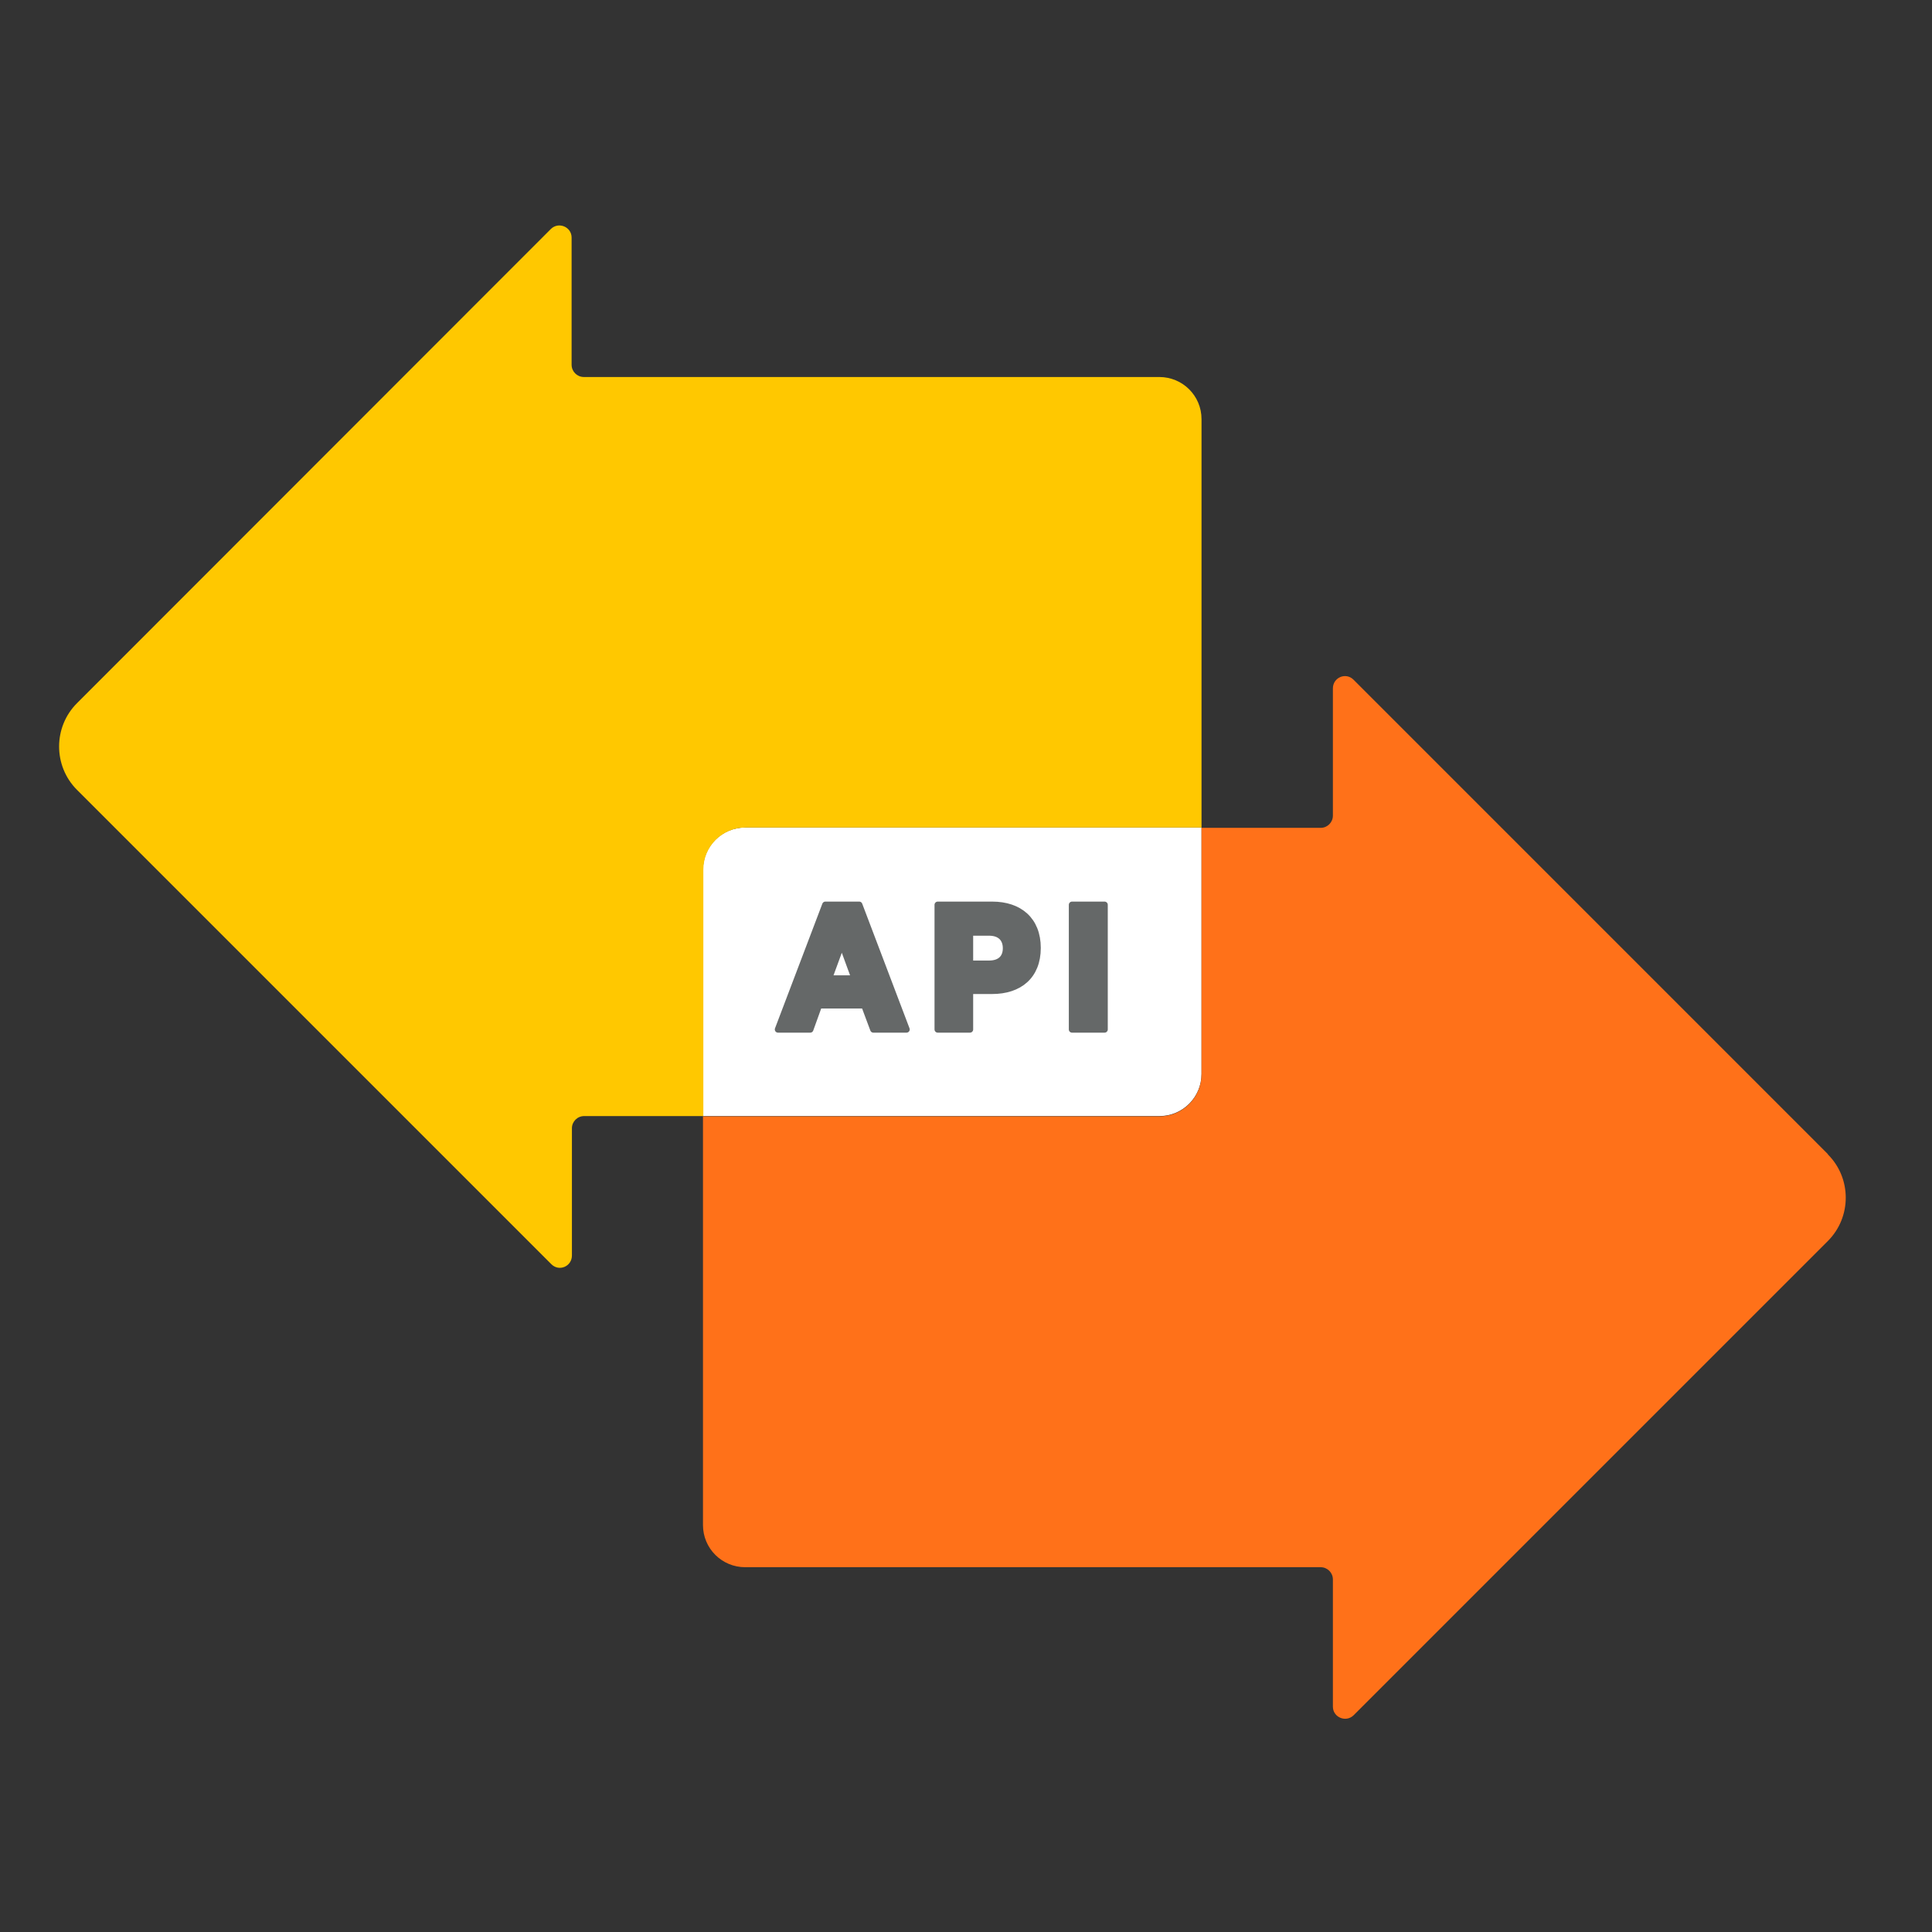
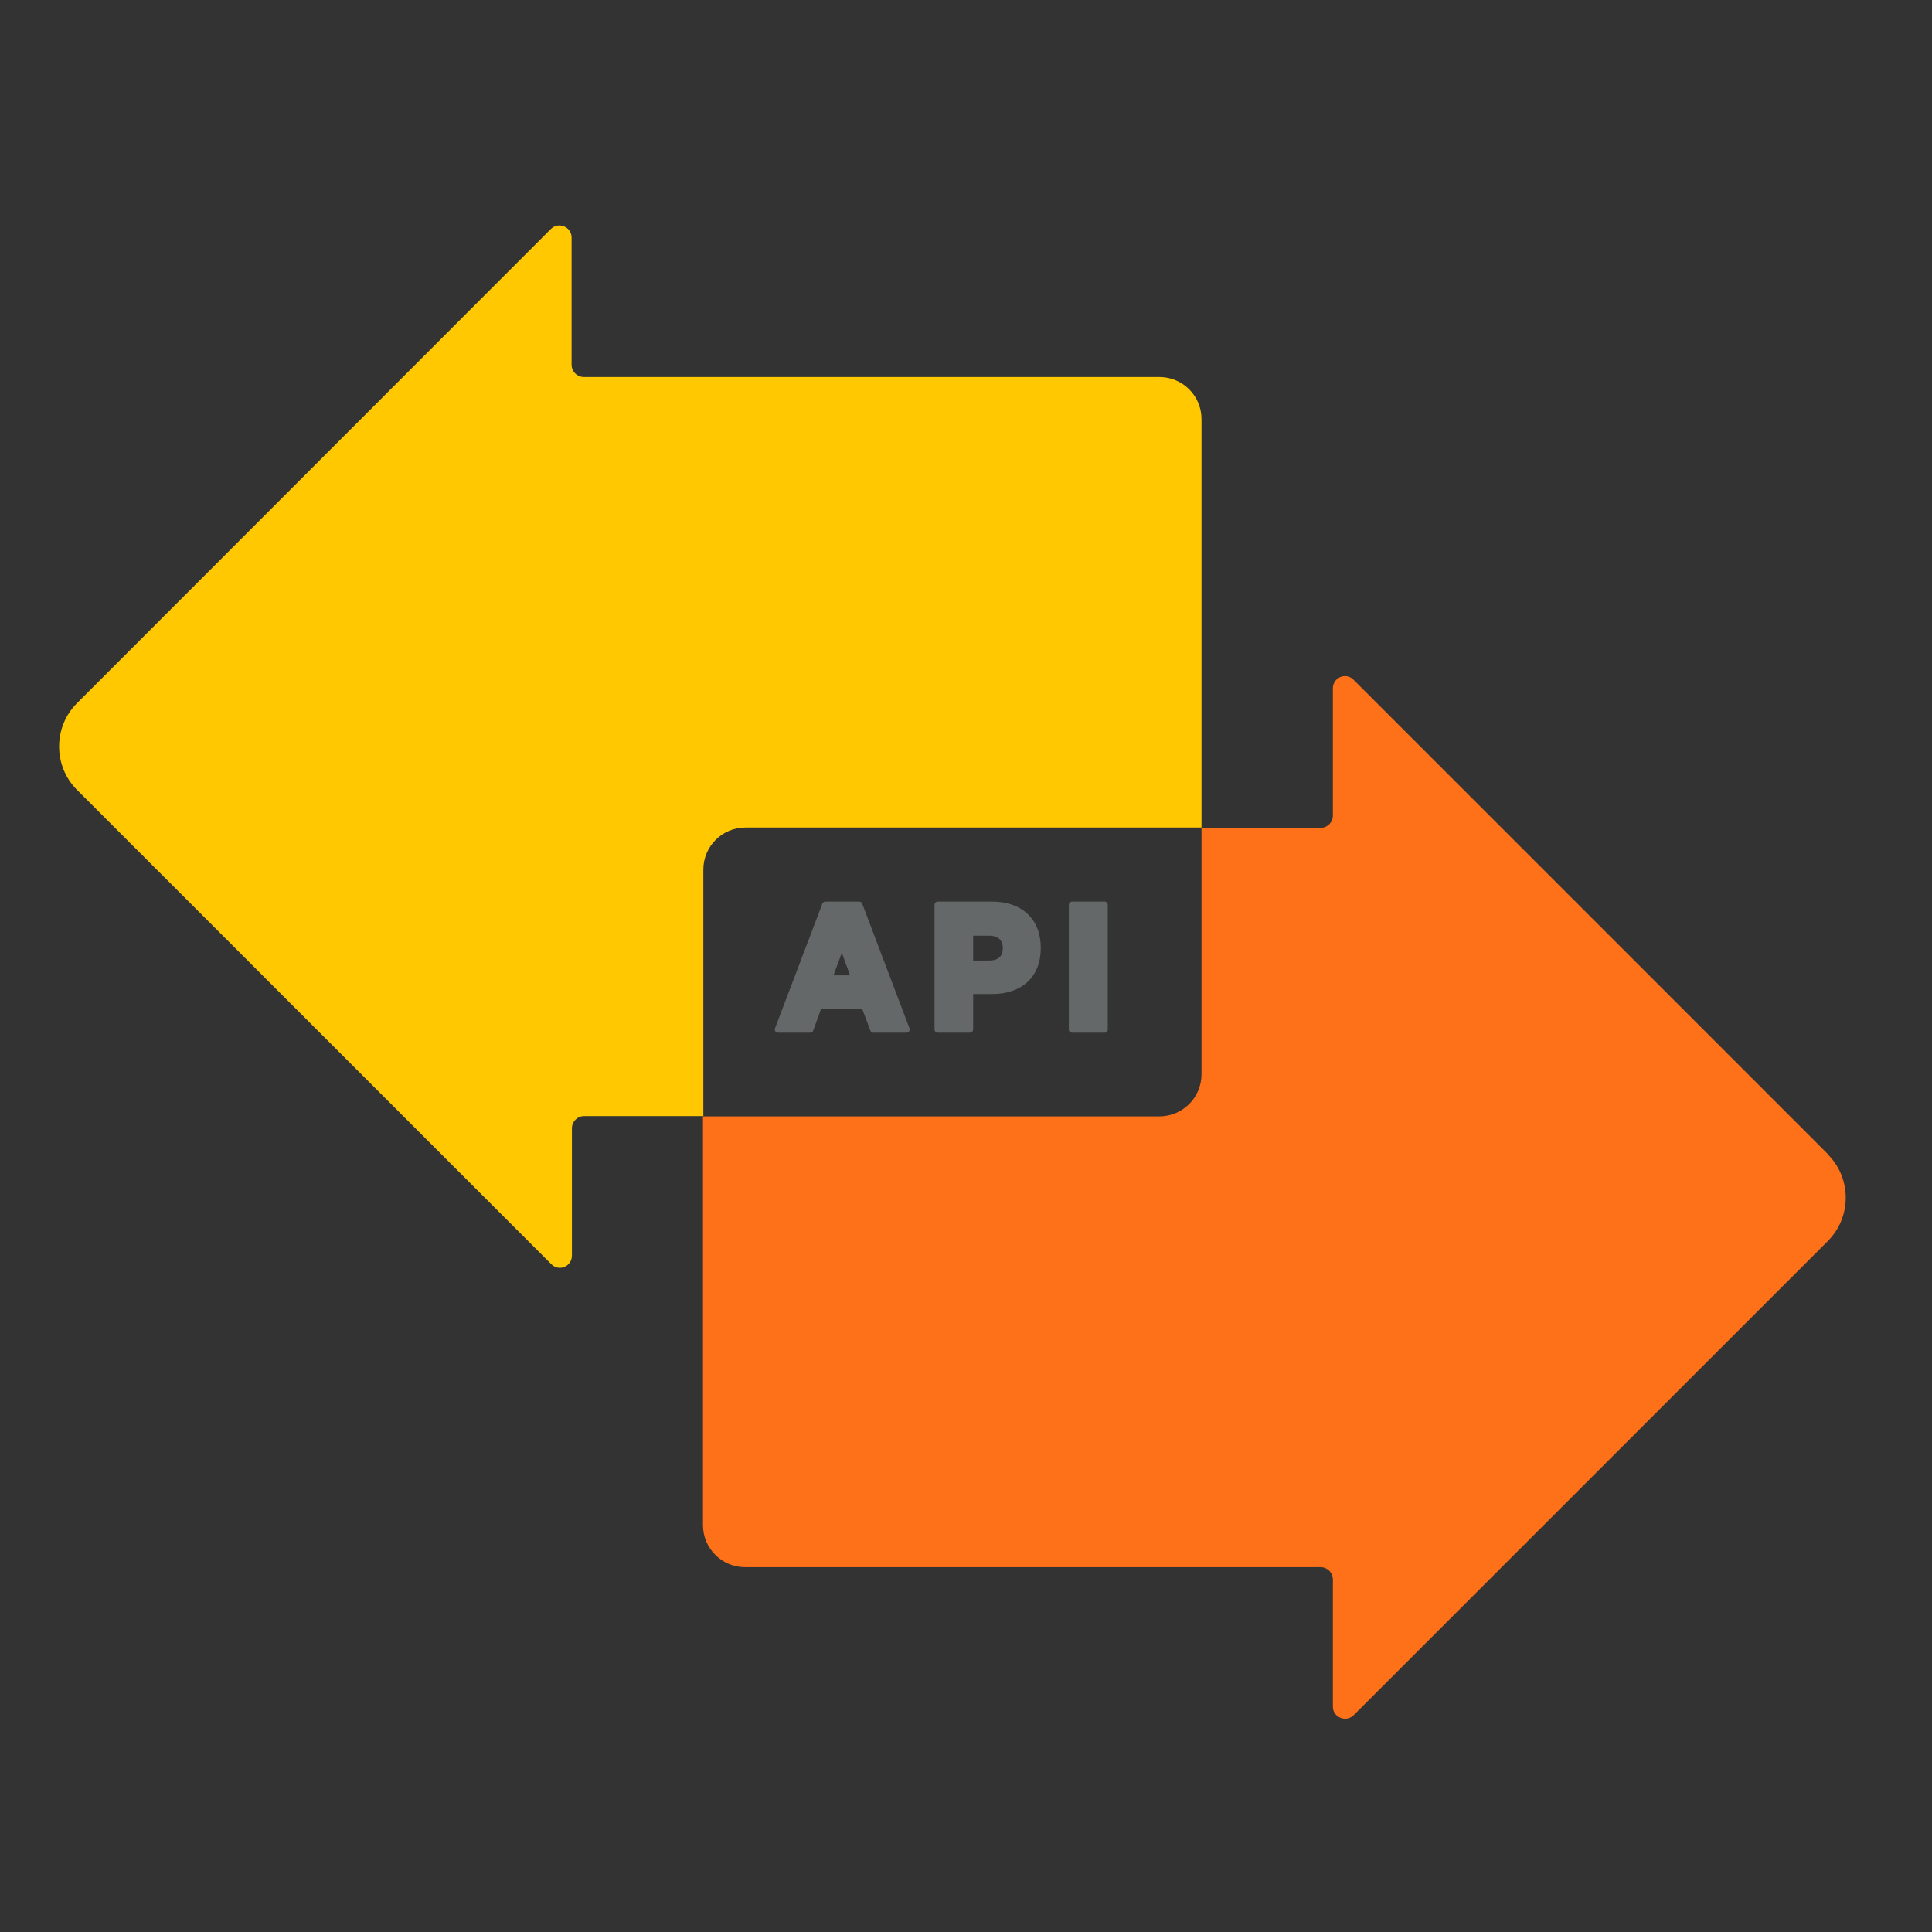
<svg xmlns="http://www.w3.org/2000/svg" width="43" height="43" viewBox="0 0 43 43" fill="none">
  <rect x="0" y="0" width="43" height="43" fill="#333333" stroke="none" />
-   <path d="M16.585 18.418C16.062 18.418 15.646 18.84 15.646 19.357V24.84H25.803C26.326 24.84 26.742 24.417 26.742 23.901V18.418H16.585Z" fill="white" />
  <path d="M19.123 20.138L20.176 22.912H19.438L19.237 22.374H18.227L18.033 22.912H17.316L18.37 20.138H19.108H19.123ZM18.456 21.779H19.022L18.736 20.998L18.449 21.779H18.456Z" fill="#656868" stroke="#656868" stroke-width="0.143" stroke-linecap="round" stroke-linejoin="round" />
  <path d="M21.588 22.052V22.912H20.871V20.138H22.083C22.685 20.138 23.093 20.475 23.093 21.098C23.093 21.722 22.685 22.052 22.083 22.052H21.588ZM22.011 20.754H21.588V21.45H22.011C22.276 21.45 22.391 21.306 22.391 21.105C22.391 20.905 22.276 20.754 22.011 20.754Z" fill="#656868" stroke="#656868" stroke-width="0.143" stroke-linecap="round" stroke-linejoin="round" />
  <path d="M24.584 22.912H23.86V20.138H24.584V22.912Z" fill="#656868" stroke="#656868" stroke-width="0.143" stroke-linecap="round" stroke-linejoin="round" />
  <path d="M16.585 18.418H26.742V9.329C26.742 8.806 26.319 8.391 25.803 8.391H12.995C12.844 8.391 12.722 8.269 12.722 8.118V5.287C12.722 5.051 12.435 4.929 12.263 5.094L1.713 15.651C1.183 16.181 1.183 17.049 1.713 17.579L12.271 28.137C12.443 28.309 12.729 28.187 12.729 27.943V25.112C12.729 24.962 12.851 24.84 13.002 24.84H15.654V19.357C15.654 18.834 16.076 18.418 16.593 18.418H16.585Z" fill="#FFC800" />
  <path d="M40.682 25.686L30.125 15.128C29.953 14.956 29.666 15.078 29.666 15.321V18.152C29.666 18.303 29.544 18.425 29.394 18.425H26.742V23.908C26.742 24.431 26.319 24.847 25.803 24.847H15.646V33.942C15.646 34.466 16.069 34.881 16.585 34.881H29.394C29.544 34.881 29.666 35.003 29.666 35.154V37.985C29.666 38.221 29.953 38.343 30.125 38.178L40.682 27.621C41.213 27.09 41.213 26.223 40.682 25.693V25.686Z" fill="#FF7119" />
</svg>